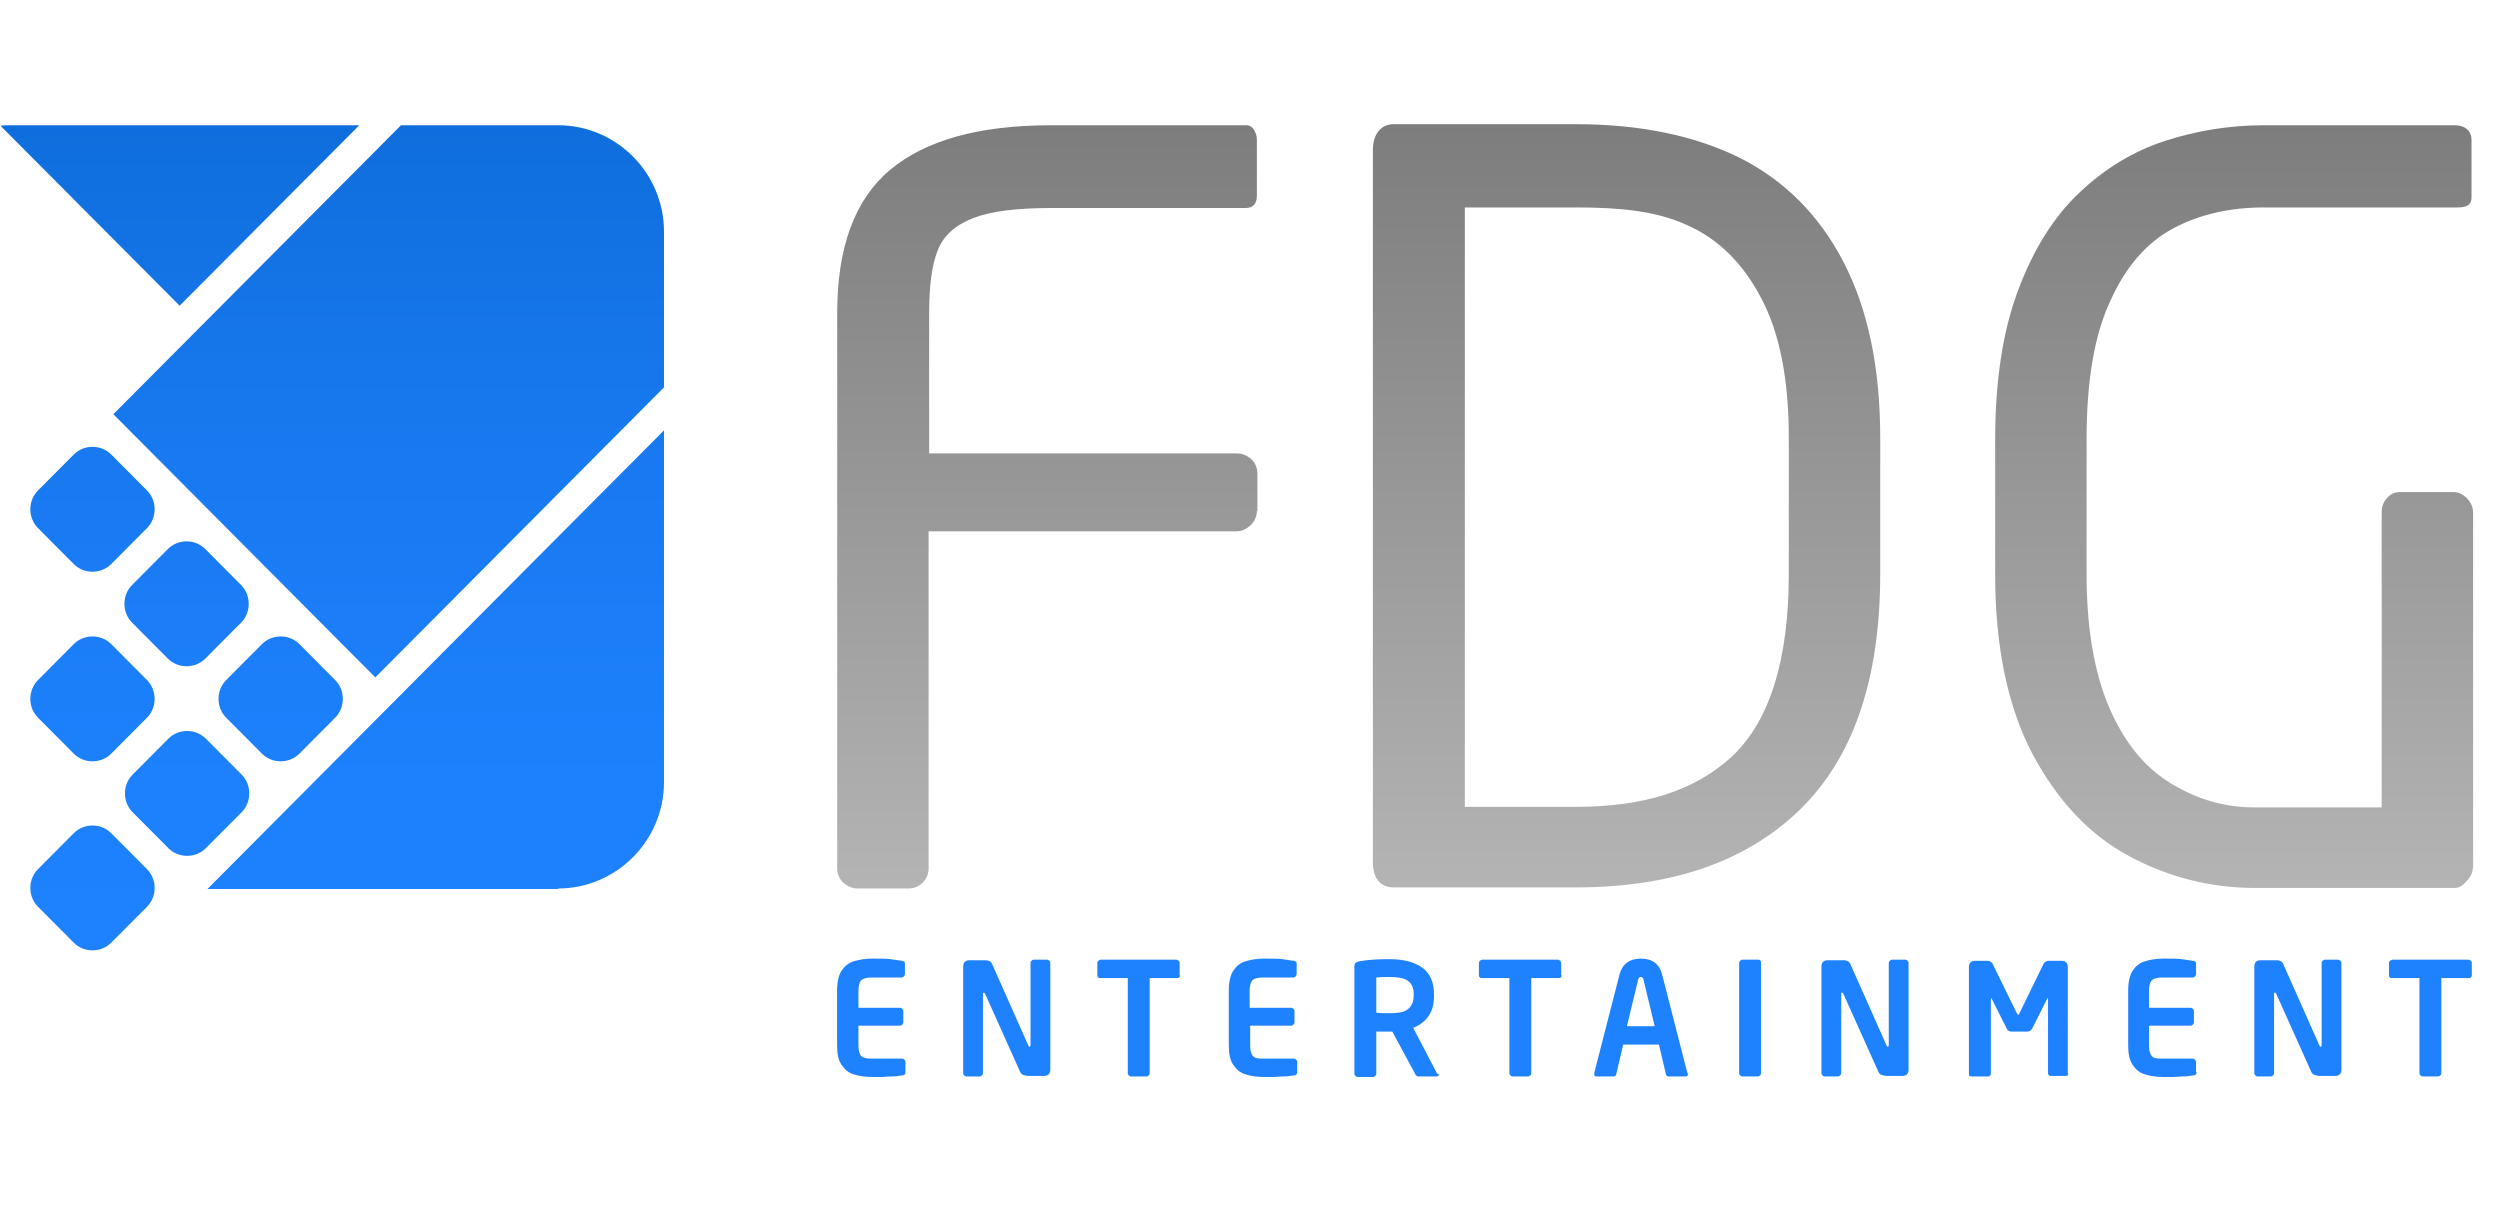
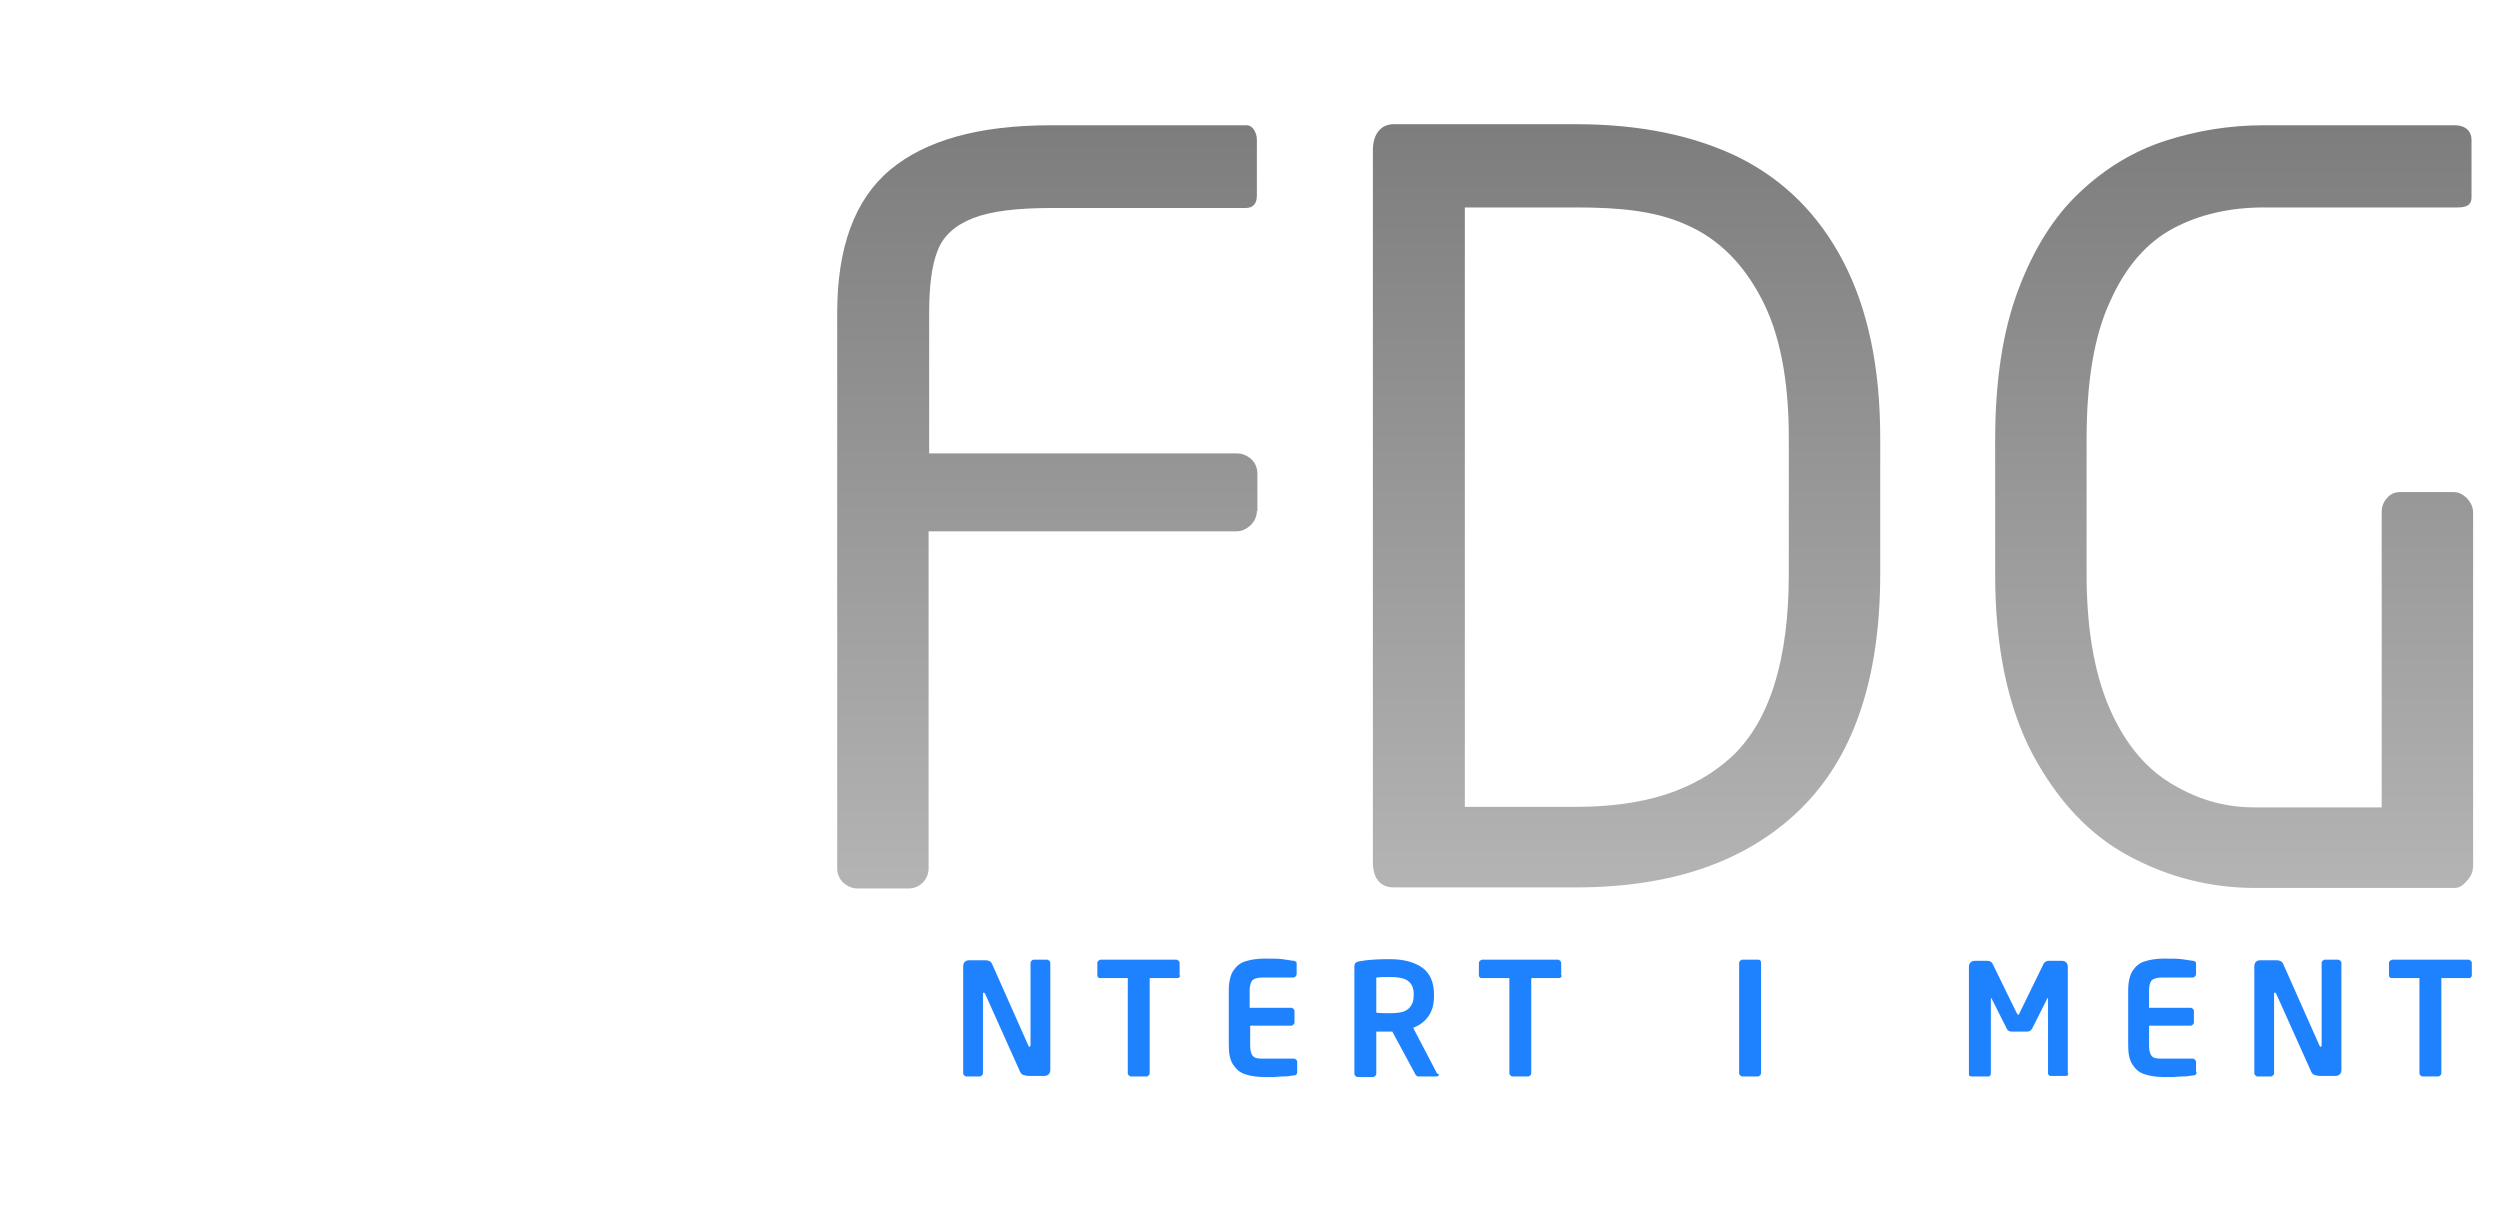
<svg xmlns="http://www.w3.org/2000/svg" width="124px" height="60px" viewBox="0 0 124 60" version="1.1">
  <title>logo_FDG</title>
  <defs>
    <linearGradient x1="49.973%" y1="99.967%" x2="49.973%" y2="0.009%" id="linearGradient-1">
      <stop stop-color="#B4B4B4" offset="0%" />
      <stop stop-color="#7D7D7D" offset="100%" />
    </linearGradient>
    <linearGradient x1="49.936%" y1="100.013%" x2="49.936%" y2="0.055%" id="linearGradient-2">
      <stop stop-color="#B4B4B4" offset="0%" />
      <stop stop-color="#7D7D7D" offset="100%" />
    </linearGradient>
    <linearGradient x1="50.051%" y1="99.943%" x2="50.051%" y2="-0.086%" id="linearGradient-3">
      <stop stop-color="#B4B4B4" offset="0%" />
      <stop stop-color="#7D7D7D" offset="100%" />
    </linearGradient>
    <linearGradient x1="50.018%" y1="100.07%" x2="50.018%" y2="0.008%" id="linearGradient-4">
      <stop stop-color="#1E82FF" offset="0%" />
      <stop stop-color="#1C7FFA" offset="32.65%" />
      <stop stop-color="#1677EC" offset="70.53%" />
      <stop stop-color="#0F6EDC" offset="100%" />
    </linearGradient>
  </defs>
  <g id="logo_FDG" stroke="none" stroke-width="1" fill="none" fill-rule="evenodd">
    <g id="logo_fdg" transform="translate(0, 6)" fill-rule="nonzero">
      <g id="Group" transform="translate(41.333, 41.333)" fill="#1E82FF">
-         <path d="M3.578,5.845 C3.578,5.952 3.525,6.006 3.419,6.006 C3.366,6.006 3.287,6.033 3.207,6.033 C3.128,6.059 2.995,6.059 2.836,6.059 C2.677,6.059 2.545,6.086 2.439,6.086 C2.333,6.086 2.174,6.086 1.935,6.086 C1.564,6.086 1.246,6.033 1.007,5.952 C0.742,5.872 0.557,5.711 0.398,5.47 C0.239,5.228 0.186,4.907 0.186,4.504 L0.186,1.796 C0.186,1.367 0.265,1.046 0.398,0.831 C0.557,0.59 0.742,0.429 1.007,0.349 C1.272,0.268 1.564,0.214 1.935,0.214 C2.333,0.214 2.651,0.214 2.836,0.241 C3.022,0.268 3.207,0.295 3.393,0.322 C3.446,0.322 3.499,0.349 3.525,0.375 C3.552,0.402 3.552,0.429 3.552,0.483 L3.552,0.992 C3.552,1.019 3.525,1.072 3.499,1.099 C3.472,1.126 3.419,1.153 3.393,1.153 L1.855,1.153 C1.643,1.153 1.484,1.207 1.378,1.287 C1.299,1.394 1.246,1.555 1.246,1.823 L1.246,2.654 L3.313,2.654 C3.366,2.654 3.393,2.681 3.419,2.708 C3.446,2.735 3.472,2.762 3.472,2.815 L3.472,3.378 C3.472,3.432 3.446,3.459 3.419,3.486 C3.393,3.512 3.366,3.539 3.313,3.539 L1.246,3.539 L1.246,4.531 C1.246,4.772 1.299,4.96 1.378,5.041 C1.458,5.121 1.617,5.175 1.855,5.175 L3.419,5.175 C3.472,5.175 3.499,5.201 3.525,5.228 C3.552,5.255 3.578,5.282 3.578,5.336 L3.578,5.845 Z" id="Shape" />
        <path d="M10.762,5.738 C10.762,5.818 10.735,5.899 10.682,5.952 C10.629,6.006 10.55,6.033 10.47,6.033 L9.701,6.033 C9.595,6.033 9.489,6.006 9.41,5.979 C9.33,5.952 9.277,5.872 9.224,5.738 L7.528,1.957 C7.501,1.904 7.475,1.904 7.448,1.904 C7.422,1.904 7.422,1.93 7.422,1.957 L7.422,5.899 C7.422,5.952 7.395,5.979 7.369,6.006 C7.342,6.033 7.316,6.059 7.263,6.059 L6.6,6.059 C6.547,6.059 6.521,6.033 6.494,6.006 C6.468,5.979 6.441,5.952 6.441,5.899 L6.441,0.59 C6.441,0.509 6.468,0.429 6.521,0.375 C6.574,0.322 6.653,0.295 6.733,0.295 L7.554,0.295 C7.634,0.295 7.713,0.322 7.766,0.349 C7.819,0.375 7.872,0.456 7.899,0.536 L9.675,4.531 C9.701,4.585 9.701,4.585 9.728,4.585 C9.754,4.585 9.781,4.558 9.781,4.504 L9.781,0.429 C9.781,0.375 9.807,0.349 9.834,0.322 C9.86,0.295 9.887,0.268 9.94,0.268 L10.603,0.268 C10.656,0.268 10.682,0.295 10.709,0.322 C10.735,0.349 10.762,0.375 10.762,0.429 L10.762,5.738 Z" id="Shape" />
        <path d="M17.203,1.046 C17.203,1.099 17.176,1.126 17.15,1.153 C17.123,1.18 17.07,1.18 17.044,1.18 L15.692,1.18 L15.692,5.899 C15.692,5.952 15.665,5.979 15.639,6.006 C15.612,6.033 15.586,6.059 15.533,6.059 L14.764,6.059 C14.711,6.059 14.685,6.033 14.658,6.006 C14.632,5.979 14.605,5.952 14.605,5.899 L14.605,1.18 L13.253,1.18 C13.2,1.18 13.174,1.18 13.147,1.153 C13.121,1.126 13.094,1.099 13.094,1.046 L13.094,0.429 C13.094,0.375 13.121,0.349 13.147,0.322 C13.174,0.295 13.227,0.268 13.253,0.268 L17.017,0.268 C17.07,0.268 17.097,0.295 17.123,0.322 C17.15,0.349 17.176,0.375 17.176,0.429 L17.176,1.046 L17.203,1.046 Z" id="Shape" />
        <path d="M23.008,5.845 C23.008,5.952 22.955,6.006 22.849,6.006 C22.796,6.006 22.716,6.033 22.637,6.033 C22.557,6.059 22.424,6.059 22.265,6.059 C22.106,6.059 21.974,6.086 21.868,6.086 C21.762,6.086 21.603,6.086 21.364,6.086 C20.993,6.086 20.675,6.033 20.436,5.952 C20.171,5.872 19.986,5.711 19.827,5.47 C19.668,5.228 19.615,4.907 19.615,4.504 L19.615,1.796 C19.615,1.367 19.694,1.046 19.827,0.831 C19.986,0.59 20.171,0.429 20.436,0.349 C20.702,0.268 20.993,0.214 21.364,0.214 C21.762,0.214 22.08,0.214 22.265,0.241 C22.451,0.268 22.637,0.295 22.822,0.322 C22.875,0.322 22.928,0.349 22.955,0.375 C22.981,0.402 22.981,0.429 22.981,0.483 L22.981,0.992 C22.981,1.019 22.955,1.072 22.928,1.099 C22.902,1.126 22.849,1.153 22.822,1.153 L21.258,1.153 C21.046,1.153 20.887,1.207 20.781,1.287 C20.702,1.394 20.649,1.555 20.649,1.823 L20.649,2.654 L22.716,2.654 C22.769,2.654 22.796,2.681 22.822,2.708 C22.849,2.735 22.875,2.762 22.875,2.815 L22.875,3.378 C22.875,3.432 22.849,3.459 22.822,3.486 C22.796,3.512 22.769,3.539 22.716,3.539 L20.675,3.539 L20.675,4.531 C20.675,4.772 20.728,4.96 20.808,5.041 C20.887,5.148 21.046,5.175 21.285,5.175 L22.849,5.175 C22.902,5.175 22.928,5.201 22.955,5.228 C22.981,5.255 23.008,5.282 23.008,5.336 L23.008,5.845 Z" id="Shape" />
        <path d="M30.032,5.952 C30.032,6.006 30.005,6.059 29.926,6.059 L28.998,6.059 C28.945,6.059 28.892,6.006 28.839,5.899 L27.726,3.834 L27.62,3.834 C27.567,3.834 27.487,3.834 27.355,3.834 C27.222,3.834 27.116,3.834 27.09,3.834 C27.037,3.834 27.01,3.834 26.931,3.834 L26.931,5.925 C26.931,5.979 26.904,6.006 26.878,6.033 C26.851,6.059 26.825,6.086 26.772,6.086 L26.003,6.086 C25.95,6.086 25.923,6.059 25.897,6.033 C25.87,6.006 25.844,5.979 25.844,5.925 L25.844,0.59 C25.844,0.456 25.923,0.375 26.082,0.349 C26.506,0.268 27.01,0.241 27.593,0.241 C28.256,0.241 28.786,0.375 29.184,0.643 C29.581,0.912 29.793,1.367 29.793,1.984 L29.793,2.064 C29.793,2.467 29.714,2.788 29.528,3.057 C29.343,3.325 29.104,3.512 28.76,3.646 L29.952,5.925 C30.032,5.925 30.032,5.925 30.032,5.952 Z M28.786,2.038 L28.786,1.957 C28.786,1.662 28.68,1.448 28.494,1.314 C28.309,1.18 28.017,1.126 27.62,1.126 C27.355,1.126 27.116,1.126 26.931,1.153 L26.931,2.896 C27.169,2.922 27.408,2.922 27.62,2.922 C27.885,2.922 28.123,2.896 28.282,2.842 C28.441,2.788 28.574,2.681 28.653,2.547 C28.733,2.44 28.786,2.279 28.786,2.038 Z" id="Shape" />
        <path d="M36.128,1.046 C36.128,1.099 36.102,1.126 36.075,1.153 C36.049,1.18 35.996,1.18 35.969,1.18 L34.617,1.18 L34.617,5.899 C34.617,5.952 34.591,5.979 34.564,6.006 C34.538,6.033 34.511,6.059 34.458,6.059 L33.69,6.059 C33.637,6.059 33.61,6.033 33.584,6.006 C33.557,5.979 33.531,5.952 33.531,5.899 L33.531,1.18 L32.179,1.18 C32.126,1.18 32.099,1.18 32.073,1.153 C32.046,1.126 32.02,1.099 32.02,1.046 L32.02,0.429 C32.02,0.375 32.046,0.349 32.073,0.322 C32.099,0.295 32.152,0.268 32.179,0.268 L35.943,0.268 C35.996,0.268 36.022,0.295 36.049,0.322 C36.075,0.349 36.102,0.375 36.102,0.429 L36.102,1.046 L36.128,1.046 Z" id="Shape" />
-         <path d="M42.384,5.925 C42.384,5.979 42.384,6.006 42.357,6.033 C42.331,6.059 42.304,6.059 42.251,6.059 L41.43,6.059 C41.403,6.059 41.377,6.059 41.35,6.033 C41.324,6.006 41.297,5.979 41.297,5.952 L40.952,4.478 L39.177,4.478 L38.832,5.952 C38.832,5.979 38.805,6.006 38.779,6.033 C38.752,6.059 38.726,6.059 38.699,6.059 L37.878,6.059 C37.825,6.059 37.798,6.059 37.772,6.033 C37.745,6.006 37.745,5.979 37.745,5.925 C37.745,5.925 37.745,5.925 37.745,5.899 C37.745,5.899 37.745,5.899 37.745,5.872 L38.991,1.019 C39.124,0.483 39.495,0.214 40.051,0.214 C40.634,0.214 40.979,0.483 41.112,1.019 L42.357,5.872 C42.384,5.899 42.384,5.899 42.384,5.925 C42.384,5.899 42.384,5.925 42.384,5.925 Z M40.74,3.566 L40.184,1.26 C40.184,1.207 40.157,1.18 40.131,1.153 C40.104,1.126 40.078,1.126 40.051,1.126 C40.025,1.126 39.998,1.126 39.972,1.153 C39.945,1.18 39.945,1.207 39.919,1.26 L39.362,3.566 L40.74,3.566 Z" id="Shape" />
        <path d="M46.015,5.899 C46.015,5.952 45.989,5.979 45.962,6.006 C45.936,6.033 45.909,6.059 45.856,6.059 L45.087,6.059 C45.034,6.059 45.008,6.033 44.981,6.006 C44.955,5.979 44.928,5.952 44.928,5.899 L44.928,0.429 C44.928,0.375 44.955,0.349 44.981,0.322 C45.008,0.295 45.034,0.268 45.087,0.268 L45.856,0.268 C45.909,0.268 45.936,0.268 45.962,0.295 C45.989,0.322 46.015,0.349 46.015,0.402 L46.015,5.899 Z" id="Shape" />
-         <path d="M53.331,5.738 C53.331,5.818 53.304,5.899 53.251,5.952 C53.198,6.006 53.119,6.033 53.039,6.033 L52.271,6.033 C52.165,6.033 52.059,6.006 51.979,5.979 C51.9,5.952 51.847,5.872 51.794,5.738 L50.097,1.957 C50.071,1.904 50.044,1.904 50.018,1.904 C49.991,1.904 49.991,1.93 49.991,1.957 L49.991,5.899 C49.991,5.952 49.965,5.979 49.938,6.006 C49.912,6.033 49.885,6.059 49.832,6.059 L49.169,6.059 C49.116,6.059 49.09,6.033 49.063,6.006 C49.037,5.979 49.01,5.952 49.01,5.899 L49.01,0.59 C49.01,0.509 49.037,0.429 49.09,0.375 C49.143,0.322 49.222,0.295 49.302,0.295 L50.124,0.295 C50.203,0.295 50.283,0.322 50.336,0.349 C50.389,0.375 50.442,0.456 50.468,0.536 L52.244,4.531 C52.271,4.585 52.271,4.585 52.297,4.585 C52.324,4.585 52.35,4.558 52.35,4.504 L52.35,0.429 C52.35,0.375 52.377,0.349 52.403,0.322 C52.43,0.295 52.456,0.268 52.509,0.268 L53.172,0.268 C53.225,0.268 53.251,0.295 53.278,0.322 C53.304,0.349 53.331,0.375 53.331,0.429 L53.331,5.738 Z" id="Shape" />
        <path d="M61.256,5.925 C61.256,6.006 61.203,6.033 61.124,6.033 L60.355,6.033 C60.329,6.033 60.302,6.006 60.276,5.979 C60.249,5.952 60.249,5.899 60.249,5.872 L60.249,2.252 C60.249,2.199 60.249,2.172 60.223,2.172 C60.223,2.172 60.196,2.199 60.196,2.225 L59.454,3.7 C59.401,3.78 59.321,3.834 59.215,3.834 L58.447,3.834 C58.341,3.834 58.235,3.78 58.208,3.7 L57.466,2.225 C57.439,2.199 57.439,2.172 57.439,2.172 C57.413,2.172 57.413,2.199 57.413,2.252 L57.413,5.899 C57.413,5.952 57.413,5.979 57.386,6.006 C57.36,6.033 57.333,6.059 57.307,6.059 L56.459,6.059 C56.379,6.059 56.326,6.033 56.326,5.952 L56.326,0.617 C56.326,0.536 56.353,0.456 56.406,0.402 C56.459,0.349 56.538,0.322 56.618,0.322 L57.254,0.322 C57.307,0.322 57.386,0.349 57.413,0.375 C57.466,0.402 57.493,0.456 57.519,0.509 L58.685,2.896 C58.738,2.976 58.765,3.003 58.765,3.003 C58.791,3.003 58.818,2.976 58.844,2.896 L60.011,0.509 C60.064,0.375 60.17,0.322 60.302,0.322 L60.938,0.322 C61.018,0.322 61.097,0.349 61.15,0.402 C61.203,0.456 61.23,0.536 61.23,0.617 L61.23,5.925 L61.256,5.925 Z" id="Shape" />
        <path d="M67.618,5.845 C67.618,5.952 67.565,6.006 67.459,6.006 C67.406,6.006 67.326,6.033 67.247,6.033 C67.167,6.059 67.035,6.059 66.876,6.059 C66.717,6.059 66.584,6.086 66.478,6.086 C66.372,6.086 66.213,6.086 65.975,6.086 C65.603,6.086 65.285,6.033 65.047,5.952 C64.782,5.872 64.596,5.711 64.437,5.47 C64.278,5.228 64.225,4.907 64.225,4.504 L64.225,1.796 C64.225,1.367 64.305,1.046 64.437,0.831 C64.596,0.59 64.782,0.429 65.047,0.349 C65.312,0.268 65.603,0.214 65.975,0.214 C66.372,0.214 66.69,0.214 66.876,0.241 C67.061,0.268 67.247,0.295 67.432,0.322 C67.485,0.322 67.538,0.349 67.565,0.375 C67.591,0.402 67.591,0.429 67.591,0.483 L67.591,0.992 C67.591,1.019 67.565,1.072 67.538,1.099 C67.512,1.126 67.459,1.153 67.432,1.153 L65.869,1.153 C65.656,1.153 65.497,1.207 65.391,1.287 C65.312,1.394 65.259,1.555 65.259,1.823 L65.259,2.654 L67.326,2.654 C67.379,2.654 67.406,2.681 67.432,2.708 C67.459,2.735 67.485,2.762 67.485,2.815 L67.485,3.378 C67.485,3.432 67.459,3.459 67.432,3.486 C67.406,3.512 67.379,3.539 67.326,3.539 L65.259,3.539 L65.259,4.531 C65.259,4.772 65.312,4.96 65.391,5.041 C65.471,5.148 65.63,5.175 65.869,5.175 L67.432,5.175 C67.485,5.175 67.512,5.201 67.538,5.228 C67.565,5.255 67.591,5.282 67.591,5.336 L67.591,5.845 L67.618,5.845 Z" id="Shape" />
        <path d="M74.801,5.738 C74.801,5.818 74.775,5.899 74.722,5.952 C74.669,6.006 74.589,6.033 74.51,6.033 L73.741,6.033 C73.635,6.033 73.529,6.006 73.449,5.979 C73.37,5.952 73.317,5.872 73.264,5.738 L71.567,1.957 C71.541,1.904 71.514,1.904 71.488,1.904 C71.461,1.904 71.461,1.93 71.461,1.957 L71.461,5.899 C71.461,5.952 71.435,5.979 71.408,6.006 C71.382,6.033 71.355,6.059 71.302,6.059 L70.64,6.059 C70.587,6.059 70.56,6.033 70.534,6.006 C70.507,5.979 70.481,5.952 70.481,5.899 L70.481,0.59 C70.481,0.509 70.507,0.429 70.56,0.375 C70.613,0.322 70.693,0.295 70.772,0.295 L71.594,0.295 C71.673,0.295 71.753,0.322 71.806,0.349 C71.859,0.375 71.912,0.456 71.939,0.536 L73.714,4.531 C73.741,4.585 73.741,4.585 73.767,4.585 C73.794,4.585 73.82,4.558 73.82,4.504 L73.82,0.429 C73.82,0.375 73.847,0.349 73.874,0.322 C73.9,0.295 73.927,0.268 73.98,0.268 L74.642,0.268 C74.695,0.268 74.722,0.295 74.748,0.322 C74.775,0.349 74.801,0.375 74.801,0.429 L74.801,5.738 Z" id="Shape" />
        <path d="M81.269,1.046 C81.269,1.099 81.242,1.126 81.216,1.153 C81.189,1.18 81.136,1.18 81.11,1.18 L79.758,1.18 L79.758,5.899 C79.758,5.952 79.731,5.979 79.705,6.006 C79.678,6.033 79.652,6.059 79.599,6.059 L78.83,6.059 C78.777,6.059 78.751,6.033 78.724,6.006 C78.698,5.979 78.671,5.952 78.671,5.899 L78.671,1.18 L77.319,1.18 C77.266,1.18 77.24,1.18 77.213,1.153 C77.187,1.126 77.16,1.099 77.16,1.046 L77.16,0.429 C77.16,0.375 77.187,0.349 77.213,0.322 C77.24,0.295 77.293,0.268 77.319,0.268 L81.11,0.268 C81.163,0.268 81.189,0.295 81.216,0.322 C81.242,0.349 81.269,0.375 81.269,0.429 L81.269,1.046 Z" id="Shape" />
      </g>
      <g id="Group">
        <g id="Shape" transform="translate(41.366, 0)">
          <path d="M20.975,19.341 C20.975,19.607 20.869,19.847 20.657,20.06 C20.444,20.246 20.232,20.353 19.967,20.353 L4.693,20.353 L4.693,37.056 C4.693,37.349 4.587,37.589 4.402,37.776 C4.216,37.962 3.978,38.069 3.686,38.069 L1.167,38.069 C0.902,38.069 0.663,37.962 0.451,37.776 C0.265,37.589 0.159,37.349 0.159,37.056 L0.159,9.51 C0.159,6.26 1.034,3.889 2.784,2.424 C4.534,0.959 7.186,0.213 10.766,0.213 C12.198,0.213 13.364,0.213 14.292,0.213 C15.194,0.213 19.941,0.213 20.471,0.213 C20.63,0.213 20.763,0.32 20.842,0.453 C20.922,0.586 20.975,0.746 20.975,0.932 L20.975,3.703 C20.975,4.103 20.789,4.316 20.418,4.316 L10.819,4.316 C9.069,4.316 7.769,4.476 6.894,4.822 C6.019,5.168 5.436,5.674 5.144,6.42 C4.853,7.14 4.72,8.178 4.72,9.537 L4.72,16.49 L19.994,16.49 C20.259,16.49 20.497,16.597 20.71,16.783 C20.895,16.97 21.001,17.209 21.001,17.502 L21.001,19.341 L20.975,19.341 Z" id="Path" fill="url(#linearGradient-1)" />
          <path d="M51.893,22.458 C51.893,27.679 50.567,31.568 47.916,34.152 C45.264,36.737 41.552,38.015 36.805,38.015 C35.532,38.015 28.452,38.015 27.763,38.015 C27.047,38.015 26.729,37.509 26.729,36.763 L26.729,1.439 C26.729,0.719 27.074,0.16 27.763,0.16 C28.452,0.16 35.532,0.16 36.805,0.16 C39.961,0.16 42.665,0.719 44.893,1.812 C47.12,2.93 48.844,4.635 50.064,6.98 C51.283,9.324 51.893,12.228 51.893,15.718 L51.893,22.458 Z M47.359,22.458 L47.359,15.718 C47.359,12.84 46.908,10.523 46.006,8.818 C45.105,7.086 43.885,5.861 42.321,5.168 C40.756,4.449 38.927,4.289 36.805,4.289 C34.79,4.289 32.934,4.289 31.29,4.289 L31.29,34.019 C32.324,34.019 34.207,34.019 36.805,34.019 C40.12,34.019 42.692,33.247 44.575,31.488 C46.431,29.704 47.359,26.693 47.359,22.458 Z" fill="url(#linearGradient-2)" />
          <path d="M81.3,36.923 C81.3,37.189 81.221,37.429 81.035,37.642 C80.849,37.855 80.664,38.042 80.399,38.042 C79.099,38.042 72.444,38.042 70.481,38.042 C68.28,38.042 66.186,37.509 64.25,36.47 C62.288,35.431 60.697,33.726 59.45,31.409 C58.231,29.091 57.594,26.107 57.594,22.511 L57.594,15.824 C57.594,12.92 57.965,10.443 58.734,8.392 C59.503,6.34 60.511,4.742 61.784,3.543 C63.057,2.344 64.462,1.492 66.027,0.986 C67.591,0.48 69.209,0.213 70.932,0.213 C74.406,0.213 77.561,0.213 80.372,0.213 C80.955,0.213 81.221,0.533 81.221,0.932 L81.221,3.81 C81.221,4.129 81.008,4.289 80.558,4.289 L80.372,4.289 C77.641,4.289 74.485,4.289 70.932,4.289 C69.235,4.289 67.724,4.635 66.424,5.328 C65.125,6.021 64.064,7.219 63.295,8.951 C62.5,10.656 62.129,12.947 62.129,15.798 L62.129,22.484 C62.129,25.122 62.5,27.306 63.216,29.011 C63.932,30.716 64.939,31.995 66.212,32.794 C67.485,33.593 68.864,34.046 70.455,34.046 C72.258,34.046 74.353,34.046 76.766,34.046 L76.766,19.394 C76.766,19.128 76.845,18.914 77.031,18.701 C77.217,18.488 77.429,18.408 77.667,18.408 L80.346,18.408 C80.584,18.408 80.796,18.515 81.008,18.728 C81.194,18.941 81.3,19.154 81.3,19.421 L81.3,36.923 Z" id="Path" fill="url(#linearGradient-3)" />
        </g>
-         <path d="M27.683,0.213 L19.888,0.213 L5.622,14.545 L18.615,27.599 L32.934,13.213 L32.934,5.488 C32.934,2.584 30.574,0.213 27.683,0.213 Z M17.819,0.213 L0.53,0.213 C0.371,0.213 0.186,0.213 0.027,0.24 L8.91,9.164 L17.819,0.213 Z M27.683,38.069 C30.574,38.069 32.934,35.698 32.934,32.794 L32.934,15.345 L10.288,38.095 L27.683,38.095 L27.683,38.069 Z M10.182,21.232 C9.679,20.726 8.83,20.726 8.326,21.232 L6.55,23.017 C6.046,23.523 6.046,24.376 6.55,24.882 L8.326,26.667 C8.83,27.173 9.679,27.173 10.182,26.667 L11.959,24.882 C12.463,24.376 12.463,23.523 11.959,23.017 L10.182,21.232 Z M11.217,29.597 L12.993,31.382 C13.497,31.888 14.346,31.888 14.849,31.382 L16.626,29.597 C17.13,29.091 17.13,28.238 16.626,27.732 L14.849,25.947 C14.346,25.441 13.497,25.441 12.993,25.947 L11.217,27.732 C10.713,28.238 10.713,29.091 11.217,29.597 Z M3.659,21.978 C4.163,22.484 5.012,22.484 5.515,21.978 L7.292,20.193 C7.796,19.687 7.796,18.834 7.292,18.328 L5.515,16.543 C5.012,16.037 4.163,16.037 3.659,16.543 L1.883,18.328 C1.379,18.834 1.379,19.687 1.883,20.193 L3.659,21.978 Z M11.986,32.421 L10.209,30.636 C9.705,30.13 8.857,30.13 8.353,30.636 L6.576,32.421 C6.072,32.927 6.072,33.78 6.576,34.286 L8.353,36.071 C8.857,36.577 9.705,36.577 10.209,36.071 L11.986,34.286 C12.489,33.78 12.489,32.927 11.986,32.421 Z M5.515,35.325 C5.012,34.818 4.163,34.818 3.659,35.325 L1.883,37.11 C1.379,37.616 1.379,38.468 1.883,38.974 L3.659,40.759 C4.163,41.265 5.012,41.265 5.515,40.759 L7.292,38.974 C7.796,38.468 7.796,37.616 7.292,37.11 L5.515,35.325 Z M3.659,31.382 C4.163,31.888 5.012,31.888 5.515,31.382 L7.292,29.597 C7.796,29.091 7.796,28.238 7.292,27.732 L5.515,25.947 C5.012,25.441 4.163,25.441 3.659,25.947 L1.883,27.732 C1.379,28.238 1.379,29.091 1.883,29.597 L3.659,31.382 Z" id="Shape" fill="url(#linearGradient-4)" />
      </g>
    </g>
  </g>
</svg>